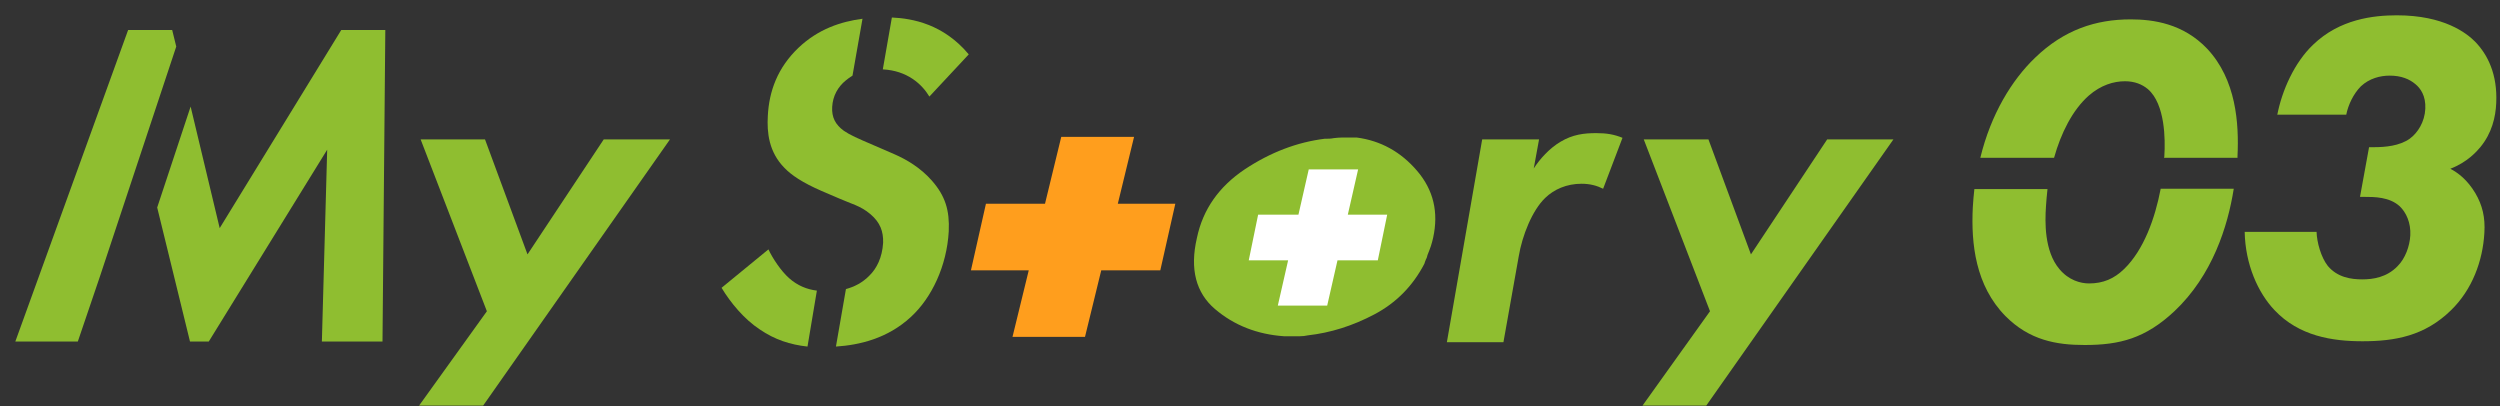
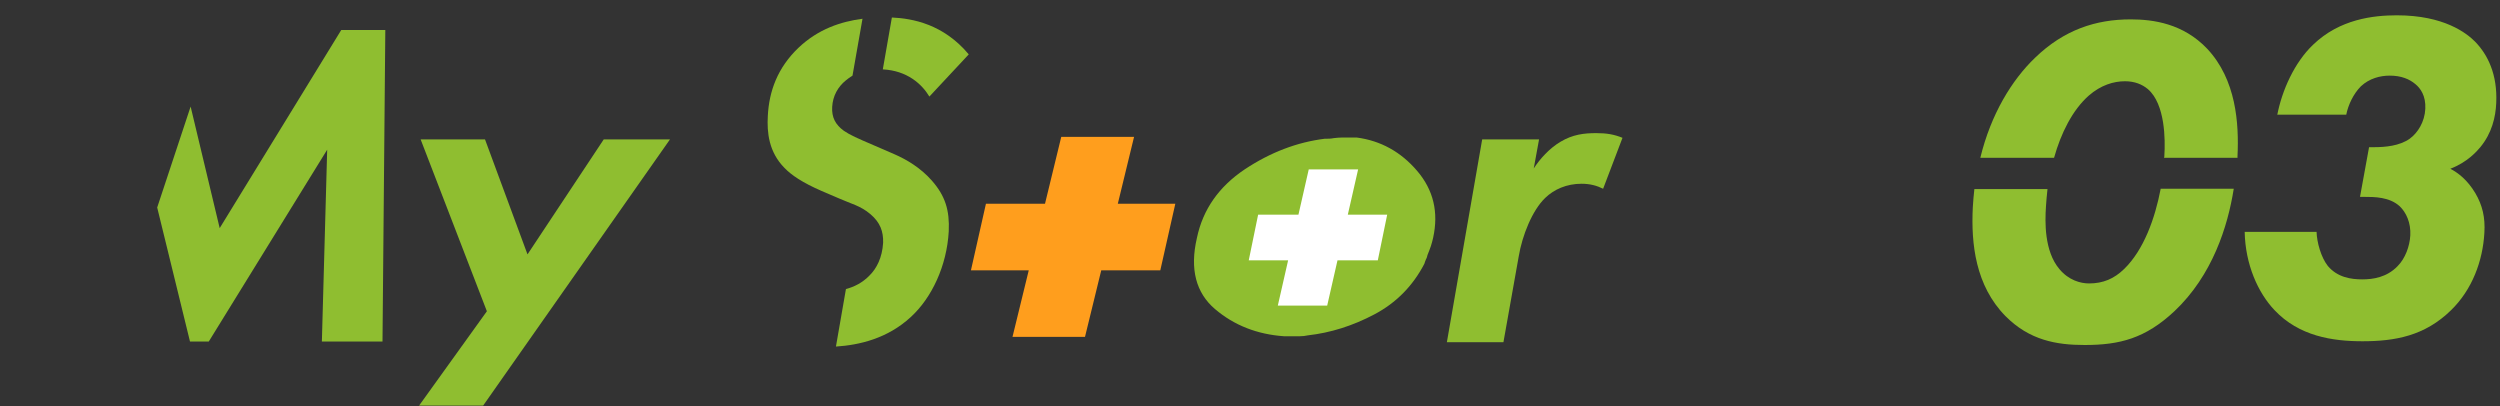
<svg xmlns="http://www.w3.org/2000/svg" version="1.1" id="レイヤー_1" x="0px" y="0px" viewBox="0 0 800 130" style="enable-background:new 0 0 800 130;" xml:space="preserve">
  <rect x="0" y="0" width="800" height="130" fill="#333333" stroke="none" />
  <style type="text/css">
	.st0{fill:#8FBE30;}
	.st1{fill:#FF9E1D;}
	.st2{fill:#FFFFFF;}
</style>
  <path class="st0" d="M474.3,44.6h18.2l-1.7,9.3c2-3.1,5-6.4,8.5-8.5c4-2.4,7.6-2.8,11.5-2.8c3.3,0,5.7,0.4,8.4,1.5l-6.2,16.3  c-2-1-4.2-1.6-6.9-1.6c-4.8,0-8.8,1.8-11.6,4.5c-4.2,4-7.4,12.1-8.5,18.7l-4.9,27.5H463L474.3,44.6z" />
  <polygon class="st1" points="376.1,65.2 357.7,65.2 362.9,43.8 339.6,43.8 334.4,65.2 315.5,65.2 310.7,86.5 329.2,86.5 324,107.8   347.2,107.8 352.4,86.5 371.3,86.5 " />
  <g>
    <path class="st0" d="M398.3,54.2c8.3-5.5,16.8-8.7,25.6-9.8c1,0,2,0,2.9-0.2c0.9-0.1,1.9-0.2,2.9-0.2h3.4c0.2,0,0.4,0,0.5,0   c0.1,0,0.3,0,0.5,0c7.7,1,14.2,4.6,19.4,10.7c5.2,6.1,6.9,13.2,5.1,21.4c-0.2,0.8-0.4,1.7-0.7,2.6c-0.3,0.9-0.7,1.9-1.1,2.9   c-0.1,0.4-0.2,0.9-0.5,1.4c-0.2,0.5-0.4,1-0.5,1.4c-3.7,7.1-9,12.5-16,16.2c-7,3.7-14.1,5.9-21.2,6.7c-0.9,0.2-1.8,0.3-2.7,0.3   s-1.8,0-2.6,0c-0.4,0-0.8,0-1.2,0c-0.4,0-0.8,0-1.2,0c-8.6-0.6-16-3.5-22.1-8.7c-6.1-5.2-8.1-12.8-5.8-22.7   C384.9,67,390.1,59.7,398.3,54.2z" />
    <polygon class="st2" points="443.9,68.7 431.3,68.7 434.6,54.2 418.8,54.2 415.5,68.7 402.6,68.7 399.6,83.3 412.2,83.3    408.9,97.8 424.7,97.8 428,83.3 440.9,83.3  " />
  </g>
  <g>
-     <path class="st0" d="M261.4,93c-3.2-0.4-6.2-1.6-8.9-4c-2.6-2.3-5.3-6.4-6.6-9.2l-15,12.3c2.9,4.8,7.2,10,12.2,13.3   c4.8,3.3,9.8,4.9,15.3,5.5L261.4,93z" />
    <g>
      <path class="st0" d="M297.4,30.9L310,17.4c-8.1-9.7-18-11.5-24.6-11.8l-2.9,16.6C290.3,22.6,295,26.9,297.4,30.9z" />
      <path class="st0" d="M286.1,49.3l-6.7-2.9c-4.9-2.1-7.4-3.2-9.3-4.5c-2.8-2-4-4.4-3.8-7.7c0.2-3.5,1.8-6.4,4.4-8.5    c0.6-0.5,1.3-1,2.1-1.5L276,6c-6.9,0.9-14.2,3.3-20.5,9.3c-6.7,6.4-9.4,13.9-9.8,21.8c-0.3,5.3,0.3,11.5,5.3,16.6    c2.2,2.3,5.7,4.7,11.9,7.4l5.6,2.4c3.8,1.7,6.8,2.3,10,5c3.2,2.7,4.2,5.6,4.1,9.2c-0.3,4.8-2.1,8.2-4.3,10.4    c-2.3,2.4-5,3.7-7.6,4.4l-3.2,18.4c7.6-0.5,16.5-2.6,23.9-9.4C298.2,95.3,303,85,303.6,74c0.3-6.7-1.1-11.3-5.4-16.2    C294.5,53.6,290,51,286.1,49.3z" />
    </g>
  </g>
-   <polygon class="st0" points="525.6,129.8 546,129.8 605.9,44.6 584.7,44.6 560.3,81.4 546.7,44.6 526,44.6 547.2,99.6 " />
  <polygon class="st0" points="134.1,129.8 154.6,129.8 214.4,44.6 193.2,44.6 168.8,81.4 155.2,44.6 134.6,44.6 155.8,99.6 " />
  <g>
-     <polygon class="st0" points="56.4,14.9 55.1,9.6 41,9.6 4.9,109.3 24.9,109.3 31.9,88.7  " />
    <polygon class="st0" points="109.2,9.6 70.3,73 61,34.1 50.3,66.4 60.8,109.3 66.8,109.3 104.7,47.9 103,109.3 122.4,109.3    123.3,9.6  " />
  </g>
  <g>
    <path class="st0" d="M657.3,50.5c2.2-7.9,5.9-15.3,11.1-19.9c3.9-3.4,8-4.6,11.6-4.6c3.1,0,5.5,1,7.3,2.5   c5.6,4.8,5.6,16.3,5.3,21.2c0,0.2,0,0.5-0.1,0.8H716c0-0.2,0-0.3,0-0.5c0.5-10.5-0.4-24.5-9.7-34.4c-7.7-8.1-17.3-9.4-24.5-9.4   c-11.1,0-21.3,3.3-30.6,12.3c-7.4,7.1-14.1,18-17.5,32H657.3z" />
    <path class="st0" d="M691.4,60.5c-1.8,9.4-5.4,19.5-11.7,25.6c-3.2,3.1-6.7,4.6-11.2,4.6c-2.7,0-6.5-1-9.5-4.6   c-4.9-5.8-4.6-15.3-4.3-19.9c0.1-1.9,0.3-3.8,0.5-5.7h-23.4c-0.2,1.9-0.4,3.8-0.5,5.8c-0.6,11.8,0.9,25.1,10.4,34.8   c7.7,7.8,16.4,9.3,25.4,9.3c11.2,0,19.4-2.1,28.7-10.8c12.2-11.5,17.1-27.2,19-39.2H691.4z" />
  </g>
  <g>
    <path class="st0" d="M728.7,36.9c1.5-7.9,5.5-16.9,11.5-22.6c8.5-8.2,19.3-9.4,26.8-9.4c15.1,0,22.3,5.7,25,8.4   c4.1,4.2,7.2,10.5,6.8,19.6c-0.2,4.6-1.4,9.7-5.1,14.2c-1.1,1.3-4.1,4.8-9.6,6.9c2.5,1.3,5.5,3.6,8,7.8c2.3,3.9,3.2,7.8,2.9,12.7   c-0.5,9-3.9,18.2-10.7,24.8c-8.4,8.2-17.9,9.9-28.3,9.9c-9.6,0-20.3-1.6-28.2-10c-5.2-5.5-9.3-14.5-9.5-25h23   c0.1,3.3,1.4,8.1,3.6,10.9c3.1,3.7,7.5,4.3,11,4.3c3.4,0,7.8-0.6,11.3-4.2c2.5-2.5,3.9-6.4,4.1-9.9c0.2-4-1.3-7.3-3.4-9.3   c-3.3-3-8.1-3-11.4-3h-1.3l2.9-15.9h1.5c3.7,0,8.2-0.4,11.5-2.7c2.6-1.9,4.8-5.4,5-9.6c0.2-4.2-1.6-6.6-3.2-7.9   c-1.9-1.6-4.5-2.7-8.2-2.7c-3.1,0-6.5,0.9-9.2,3.4c-2.4,2.4-4.1,6-4.7,9.1H728.7z" />
  </g>
</svg>